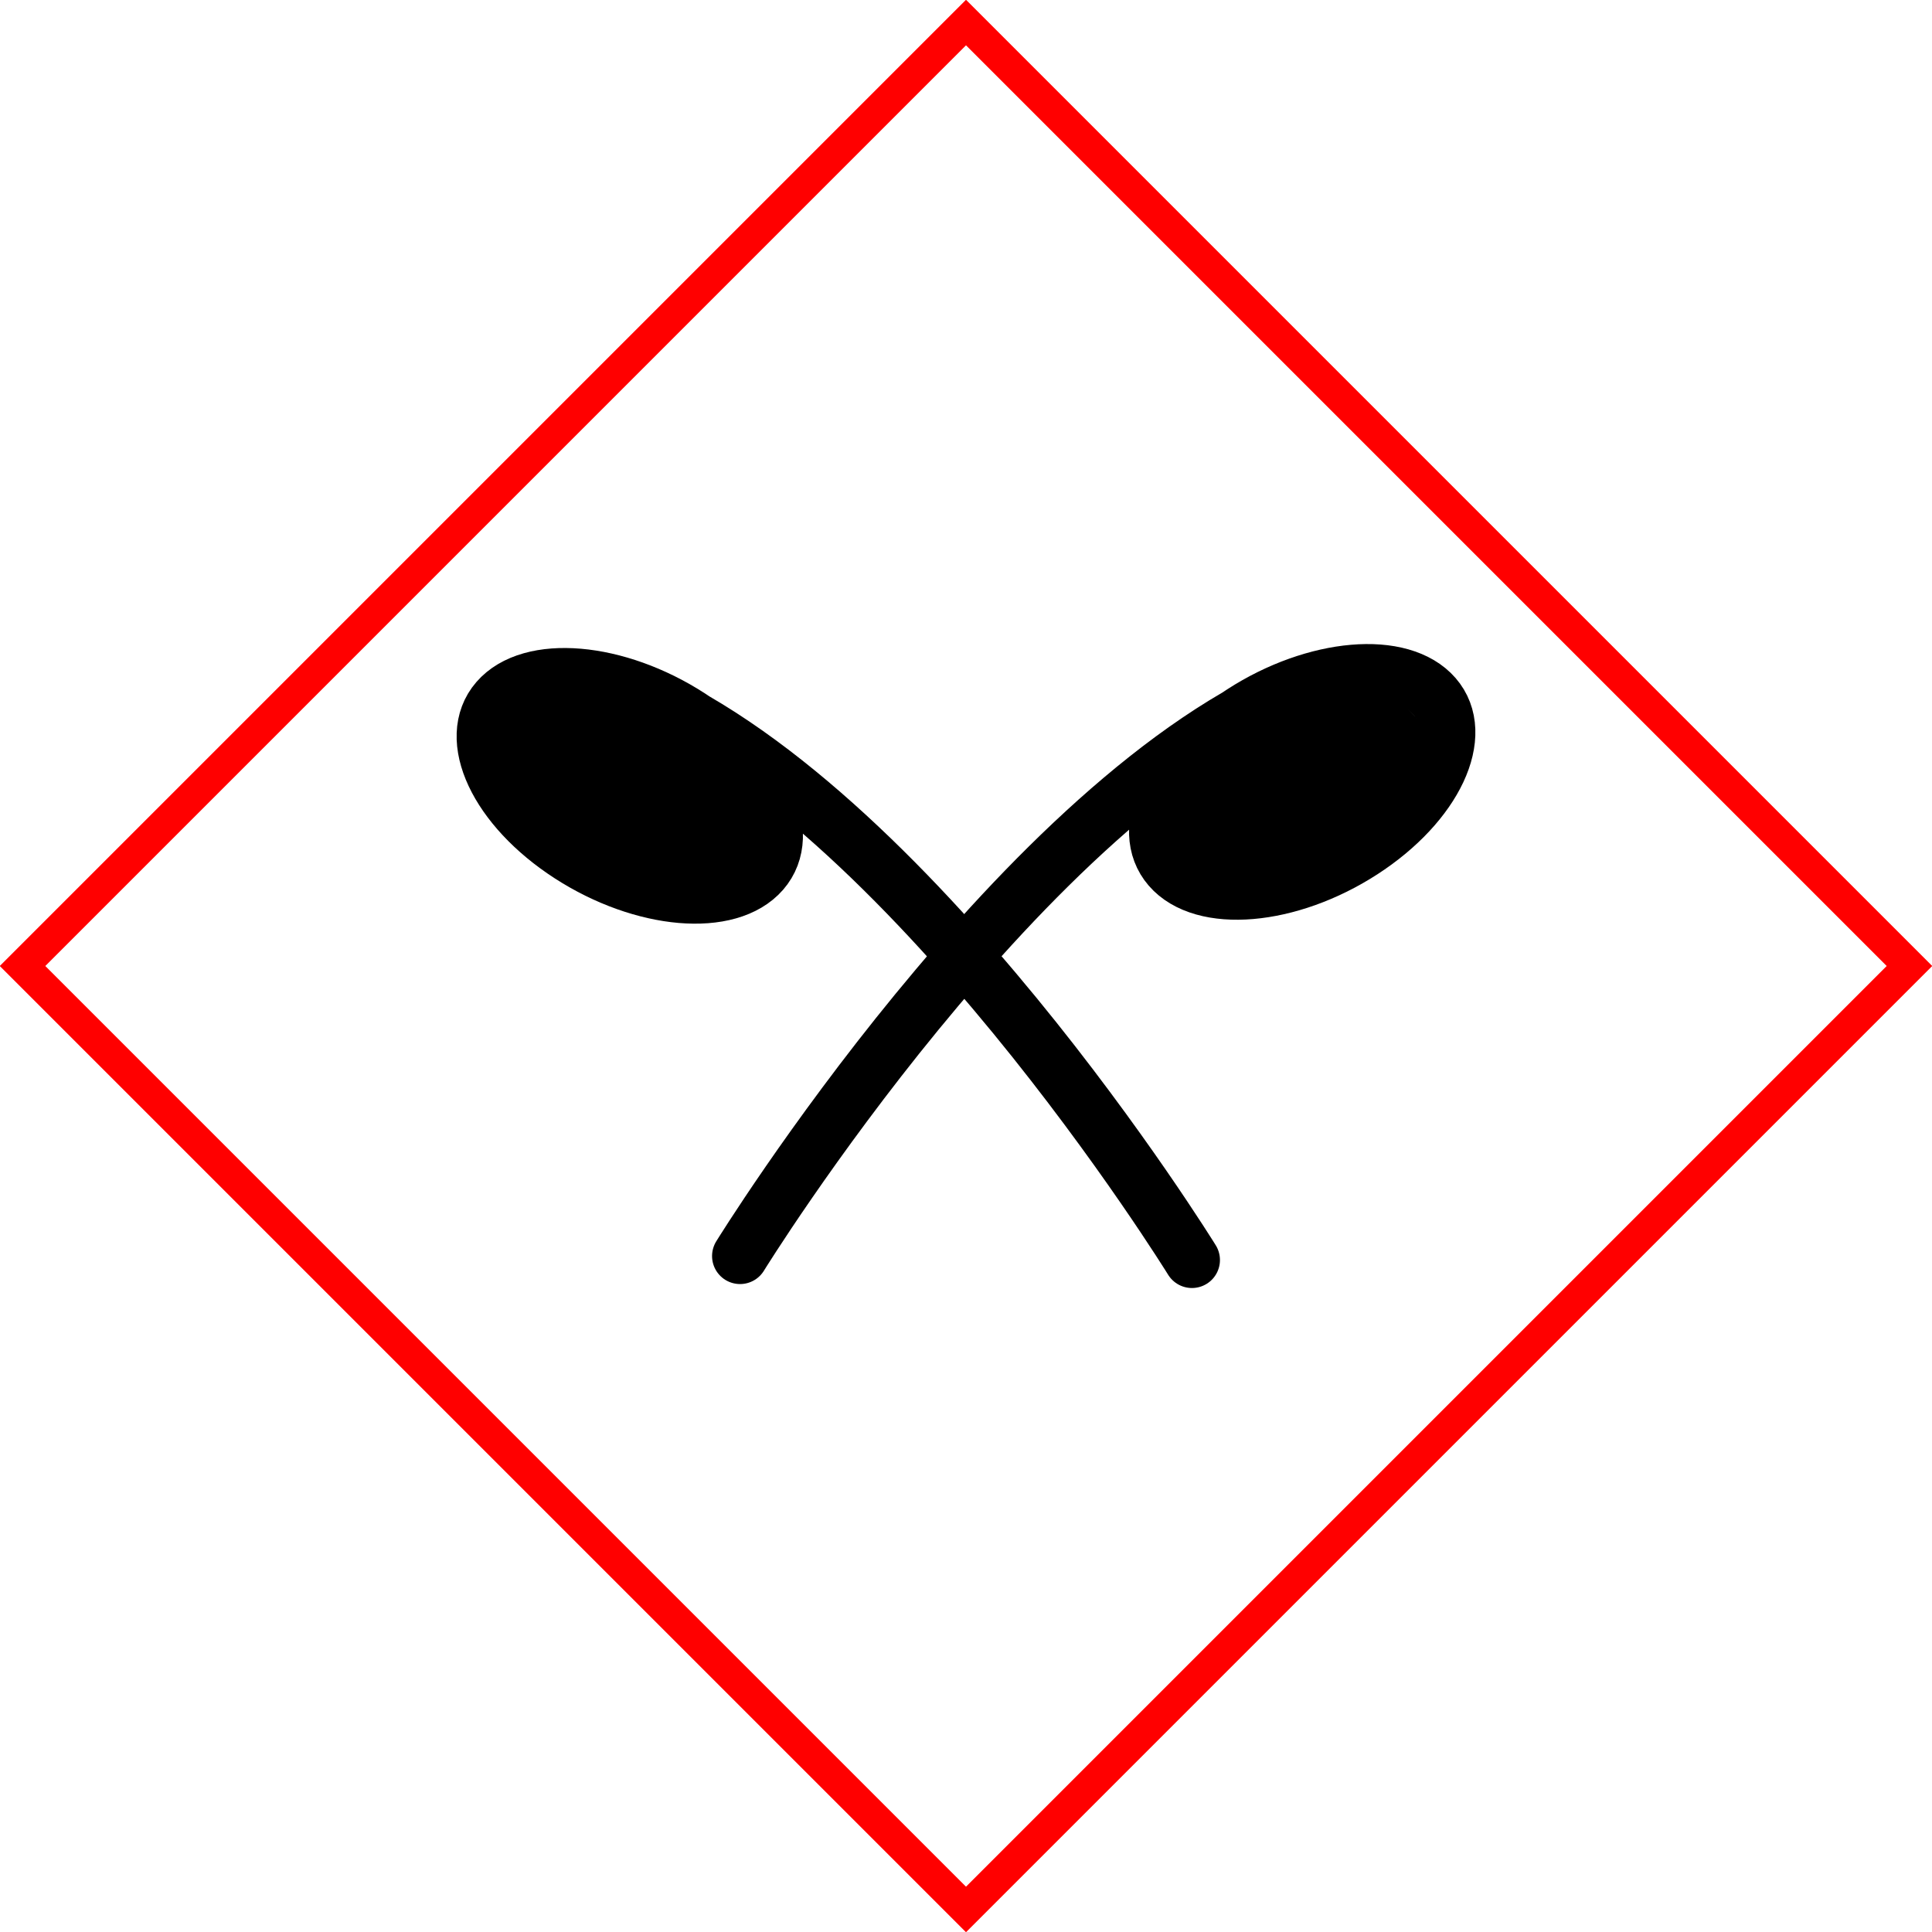
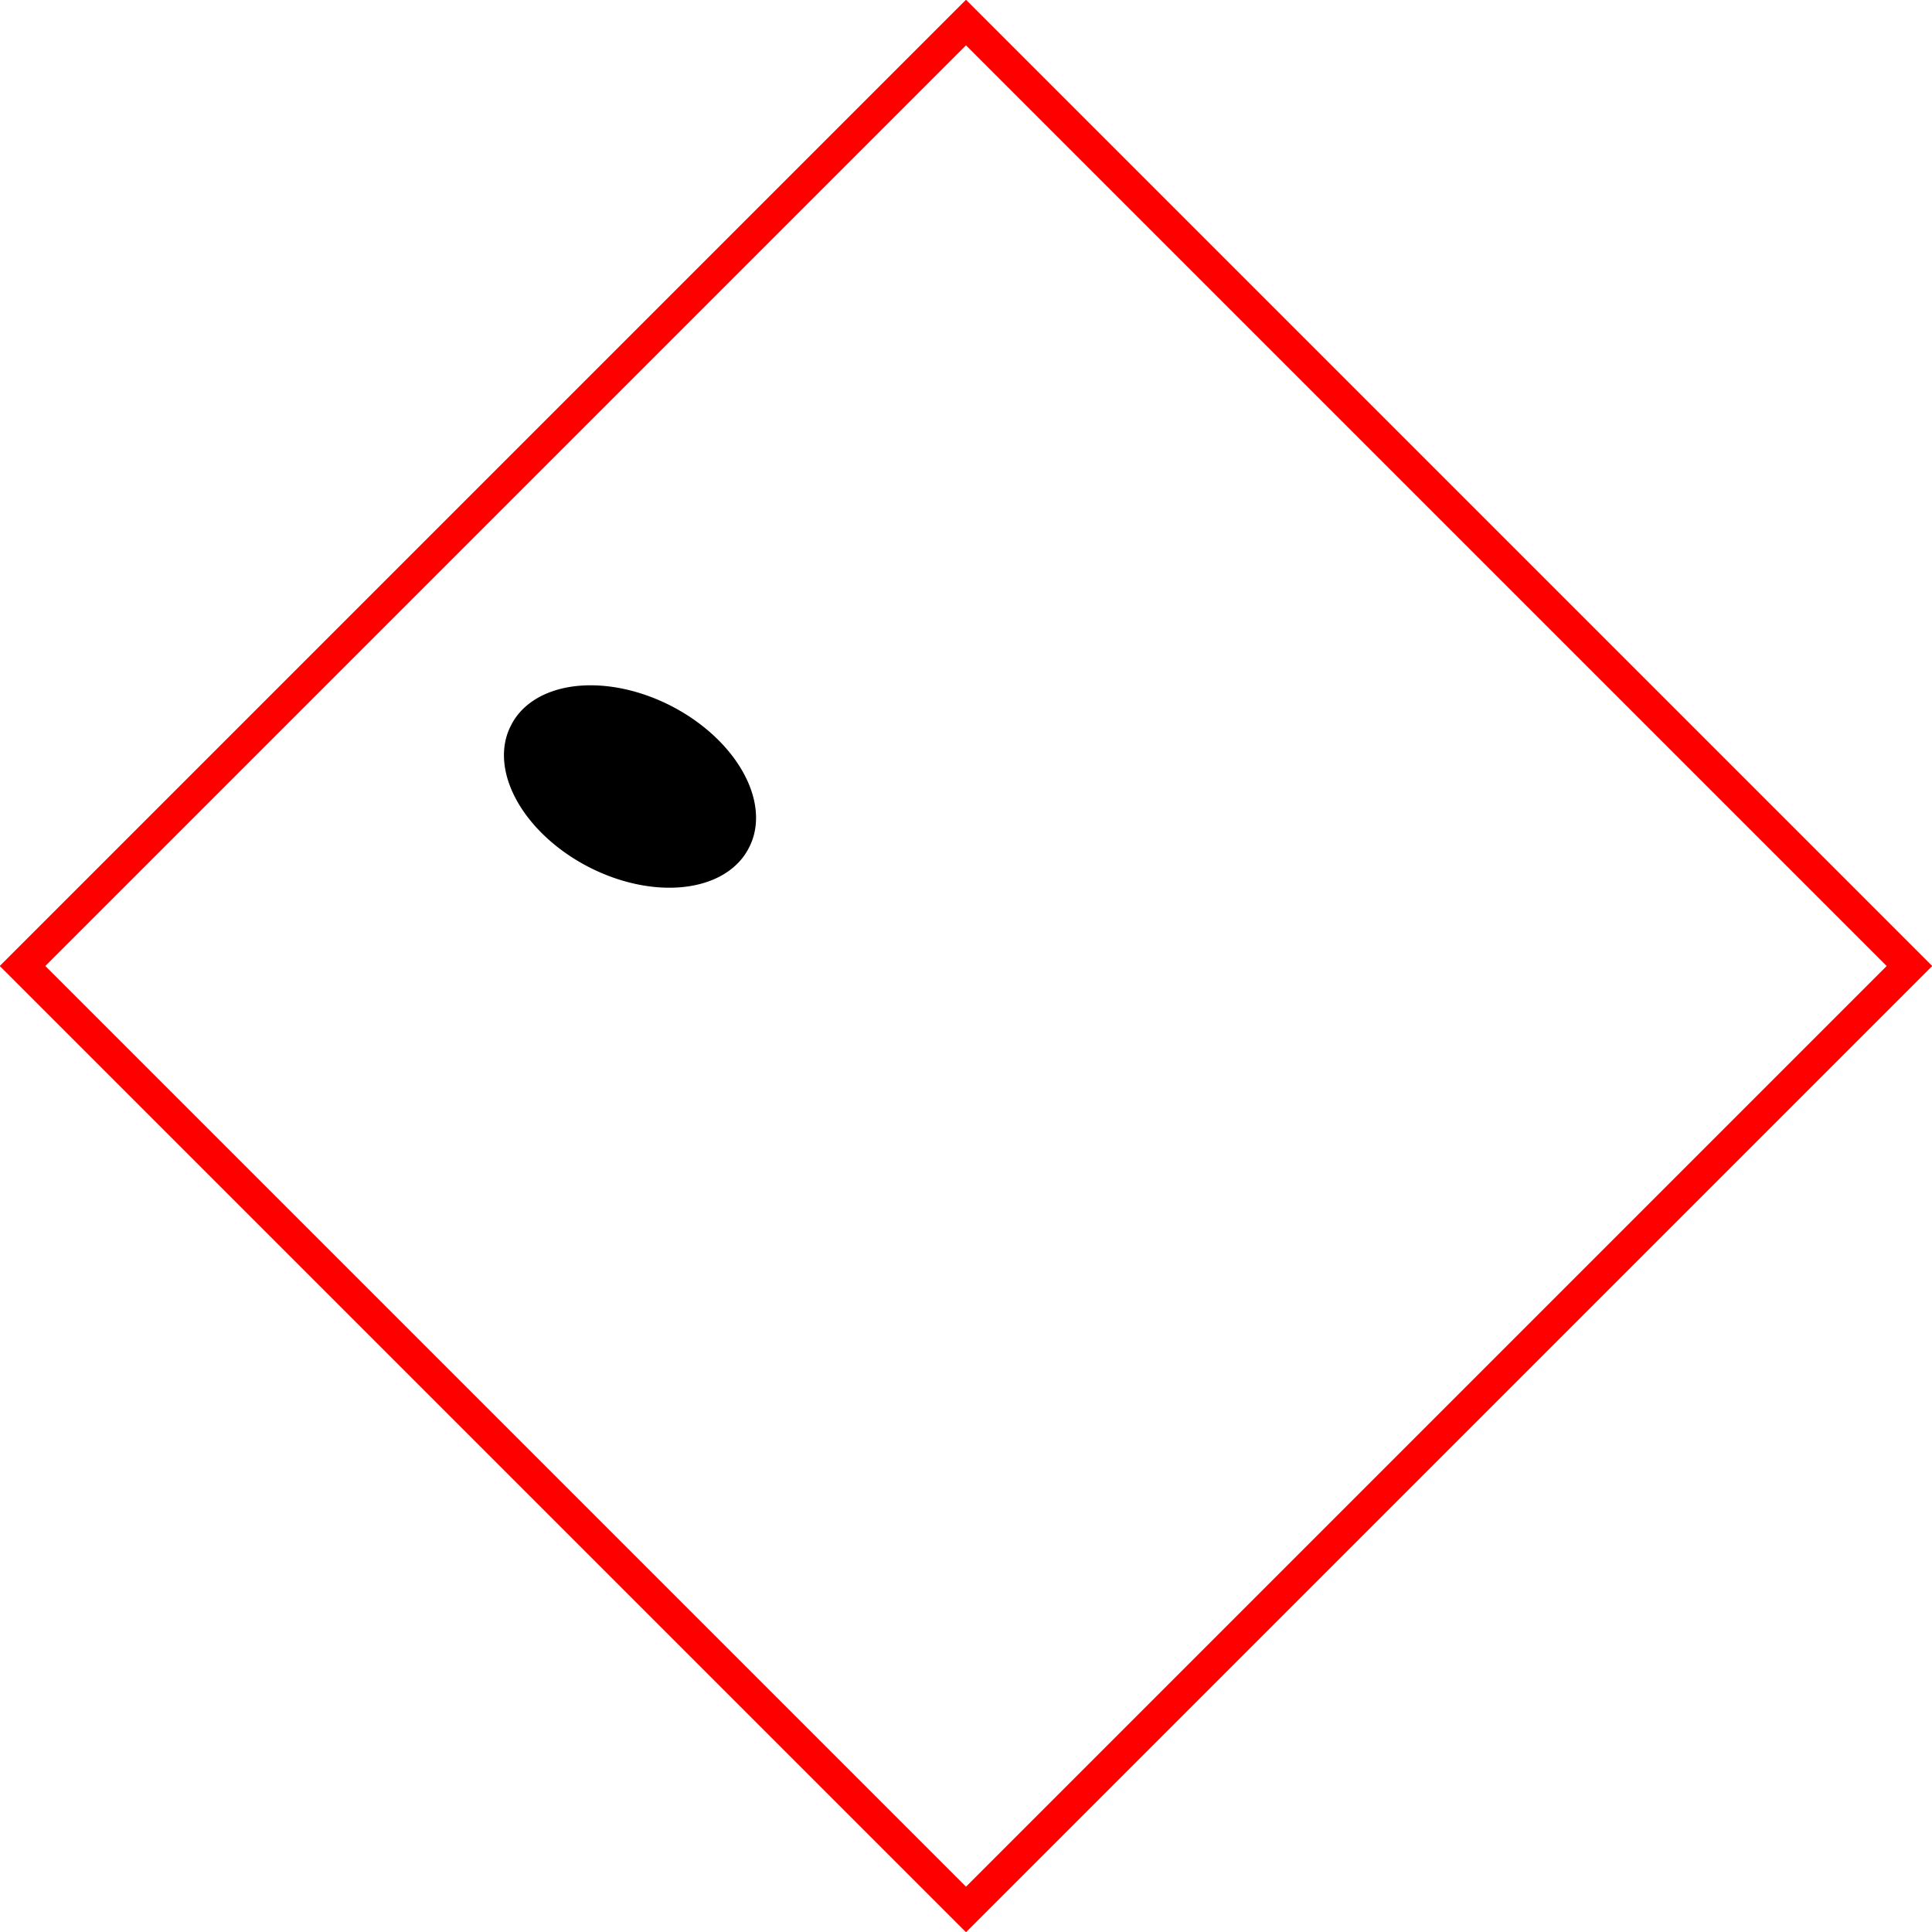
<svg xmlns="http://www.w3.org/2000/svg" version="1.1" width="600" height="600" id="NATO Map Symbol">
  <g id="ICON" transform="translate(0 100)">
    <g id="g3848" transform="translate(4.469,13.981)">
-       <path style="fill:none;stroke:#000000;stroke-width:17.392;stroke-linecap:round;stroke-linejoin:round" id="path2001" d="m 232.186,156.617 c 10.261,-11.826 0.186,-33.318 -22.477,-47.969 -22.669,-14.657 -49.399,-16.956 -59.661,-5.125 -10.256,11.826 -0.186,33.318 22.483,47.969 22.664,14.651 49.393,16.951 59.655,5.125 z M 191.117,99.768 C 277.356,134.236 365.702,277.329 365.702,277.329" />
-       <path style="fill:none;stroke:#000000;stroke-width:17.392;stroke-linecap:round;stroke-linejoin:round;stroke-opacity:1" id="path2003" d="m 358.872,155.392 c -10.261,-11.826 -0.186,-33.318 22.477,-47.975 22.669,-14.651 49.399,-16.945 59.661,-5.125 10.261,11.826 0.198,33.318 -22.483,47.975 -22.669,14.657 -49.394,16.956 -59.655,5.125 z M 399.935,98.543 C 313.696,133.017 225.363,276.098 225.363,276.098" />
      <path style="fill:#000000;fill-opacity:1;stroke:none" id="path3828" transform="rotate(27.295,208.537,122.468)" d="m 238.242,137.365 a 41.545,27.959 0 1 1 -83.089,0 41.545,27.959 0 1 1 83.089,0 z" />
-       <path style="fill:#000000;fill-opacity:1;stroke:none" id="path3828-1" transform="matrix(-0.889,0.459,0.459,0.889,512.289,-81.205)" d="m 238.242,137.365 a 41.545,27.959 0 1 1 -83.089,0 41.545,27.959 0 1 1 83.089,0 z" />
+       <path style="fill:#000000;fill-opacity:1;stroke:none" id="path3828-1" transform="matrix(-0.889,0.459,0.459,0.889,512.289,-81.205)" d="m 238.242,137.365 z" />
    </g>
  </g>
  <path id="Hostile Frame" style="fill:none;stroke:#ff0000;stroke-width:10;stroke-linecap:round;stroke-linejoin:miter;stroke-miterlimit:1.5;stroke-dasharray:none;stroke-opacity:1" d="M 7,300 300,7 593,300 300,593 Z" />
</svg>